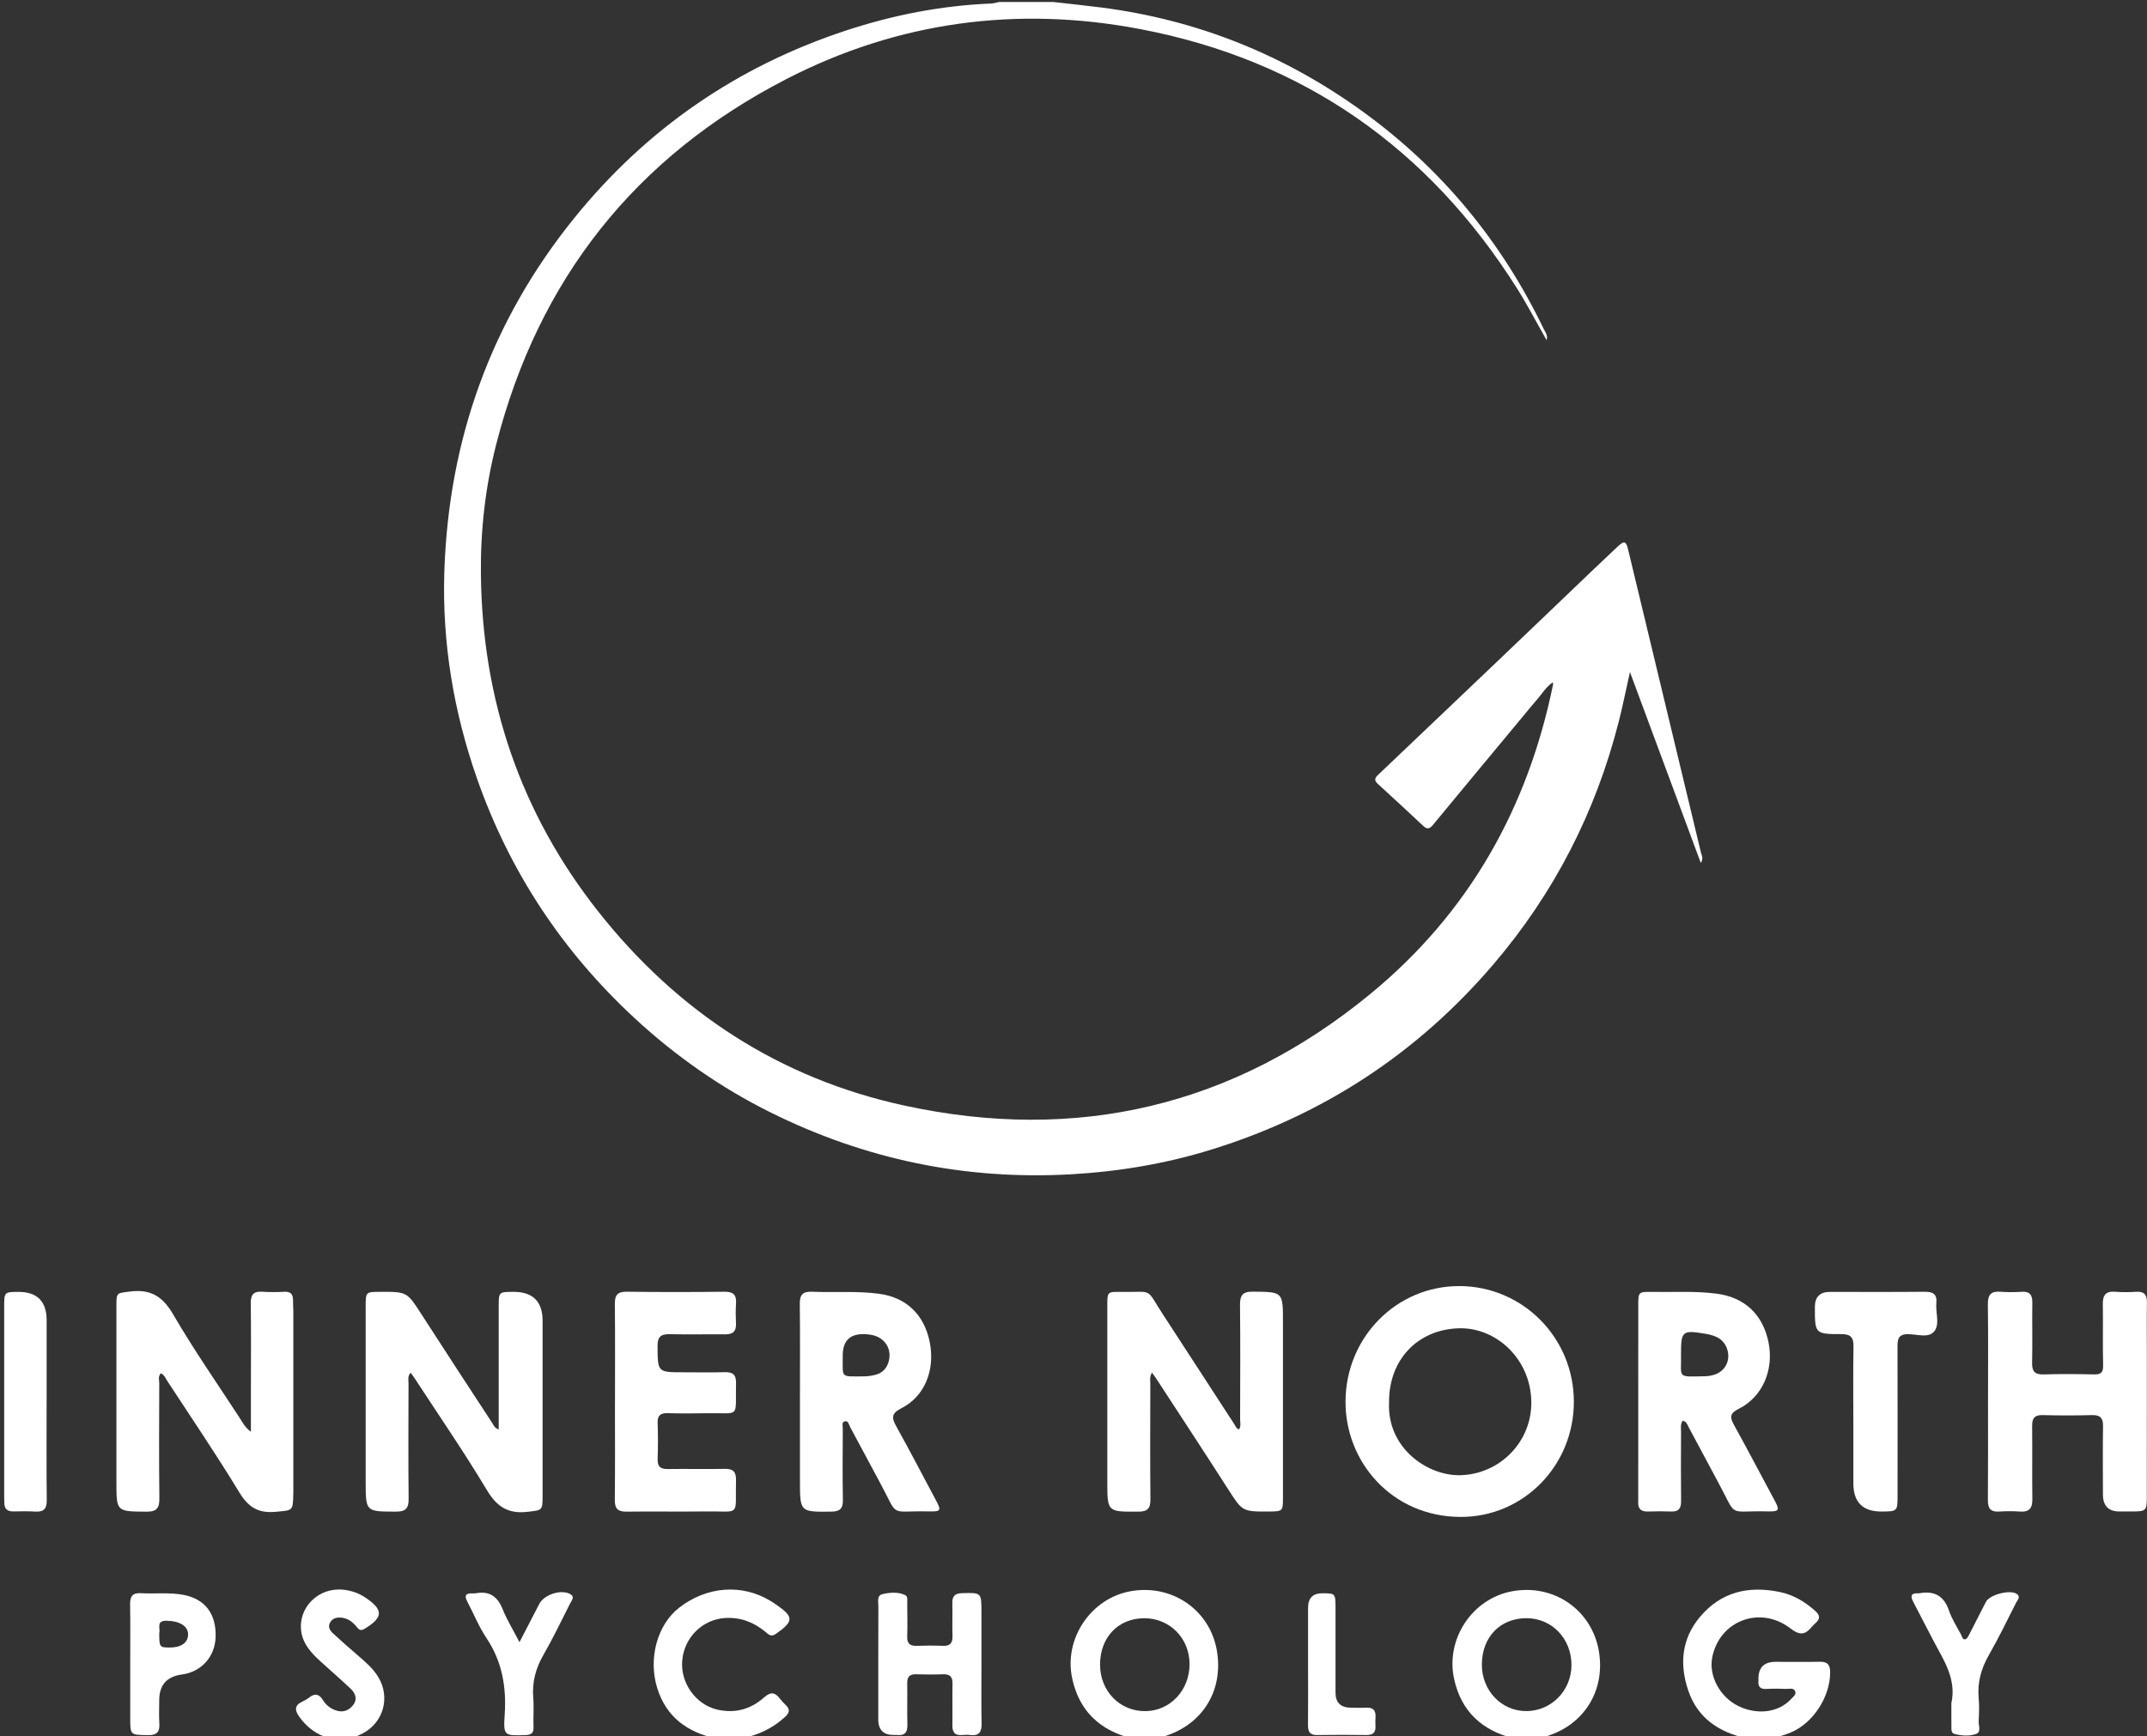
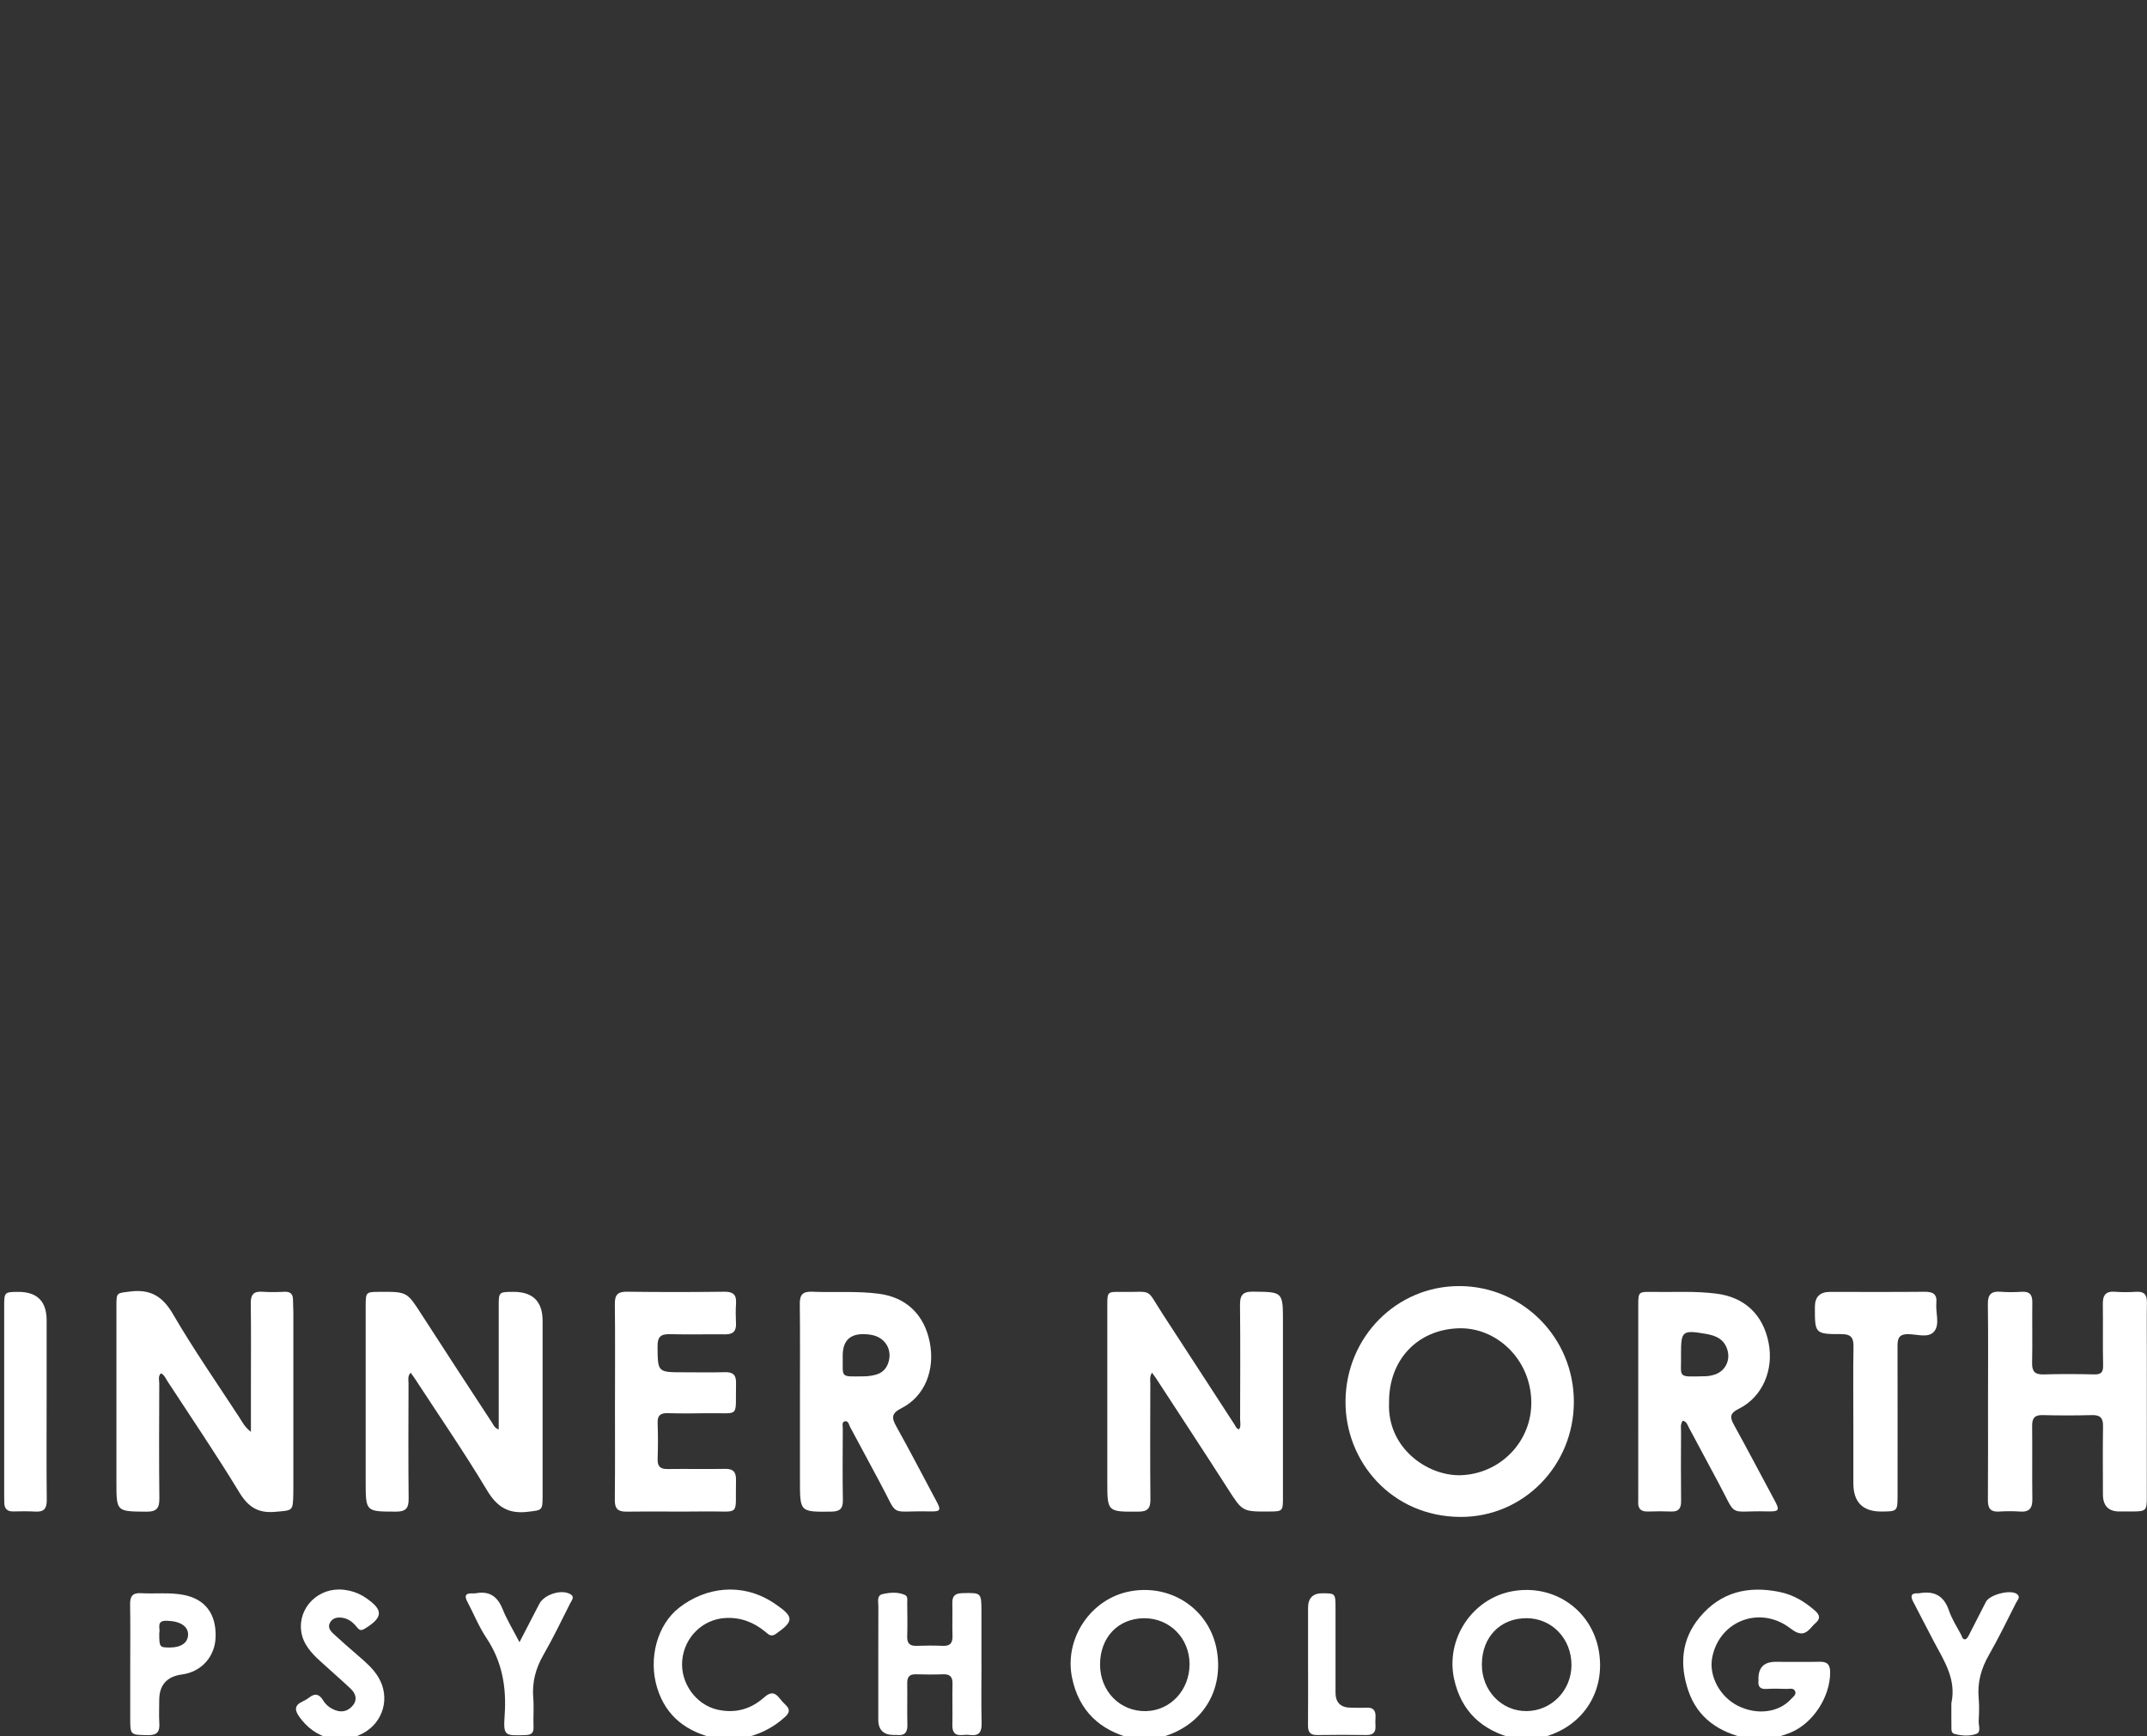
<svg xmlns="http://www.w3.org/2000/svg" id="Layer_1" data-name="Layer 1" viewBox="0 0 1068 864">
  <rect x="0" y="0" width="1068" height="864" fill="#333333" stroke="none" />
  <defs>
    <style>
      .cls-1 {
        fill: #fff;
        stroke-width: 0px;
      }
    </style>
  </defs>
-   <path class="cls-1" d="m524,1c7.91.9,15.84,1.71,23.74,2.72,47.92,6.15,91.38,23.64,130.42,51.99,39.06,28.37,68.85,64.54,89.77,108.03.75,1.55,2.12,2.98,1.44,5.58-5.07-8.93-9.57-17.62-14.77-25.86-44.01-69.76-106.35-113.53-187.39-128.98-61.09-11.64-120.35-3.79-175.85,24.77-75.32,38.76-123.53,99.73-144.54,181.91-5.42,21.22-7.85,42.91-7.6,64.81.71,62.39,19.67,118.59,58.41,167.64,39.4,49.88,90.09,83.01,152.26,96.5,85.86,18.64,163.81.36,231.87-55.62,48.79-40.13,78.23-92.26,90.82-154.02.03-.15-.05-.32-.17-.95-3.42,2.34-5.36,5.75-7.86,8.6-2.53,2.87-4.92,5.87-7.37,8.81-14.79,17.81-29.59,35.61-44.32,53.47-1.6,1.94-2.83,2.47-4.83.6-7.53-7.06-15.11-14.07-22.74-21.04-1.91-1.74-1.33-2.92.29-4.46,20.05-19.04,40.07-38.12,60.08-57.2,10.73-10.23,21.43-20.5,32.15-30.74,8.91-8.52,17.78-17.08,26.78-25.5,3.46-3.24,4.28-2.9,5.36,1.61,12.08,50.19,24.16,100.38,36.18,150.59.33,1.36,1.36,2.76-.08,5.14-11.75-31.67-23.27-62.73-35.25-95.01-2.04,9.08-3.58,16.86-5.53,24.53-11.48,45.16-32.18,85.58-62.49,121.03-37.8,44.21-84.58,74.82-140.07,92.02-22.66,7.03-45.91,10.96-69.65,12.32-52.76,3.02-102.72-7.36-149.91-30.85-24.59-12.24-46.92-27.86-67.15-46.53-36.1-33.32-62.42-73.05-78.66-119.37-11.68-33.33-17.45-67.78-16.31-103.06,2.14-65.66,23.16-124.66,64.62-175.96,35.82-44.32,80.92-75.41,135-93.27,23.49-7.76,47.64-12.49,72.44-13.5,1.3-.05,2.59-.5,3.88-.76,9,0,18,0,27,0Z" />
  <path class="cls-1" d="m869,865c-13.73-2.97-24.48-9.98-29.15-23.7-4.43-12.99-3.51-25.65,5.72-36.68,10.52-12.57,24.12-15.66,39.64-12.5,6.88,1.4,12.66,4.87,17.84,9.51,2.17,1.95,2.52,3.79.23,5.83-.62.55-1.24,1.12-1.77,1.76-3.28,3.95-5.81,4.96-10.85,1.07-15.22-11.74-35.61-3.72-38.98,14.68-1.66,9.08,3.93,19.42,12.92,23.86,9.47,4.68,20.2,3.32,26.32-3.4.97-1.07,2.63-2.11,2.12-3.71-.67-2.08-2.8-1.3-4.35-1.35-3.33-.12-6.67-.19-9.99.01-3.12.19-4.28-1.14-3.98-4.09.02-.16,0-.33,0-.5q-.25-8.9,8.5-8.9c7.33,0,14.65.12,21.98-.03,3.9-.08,5.2,1.5,5.19,5.35-.01,11.98-8.3,25.02-19.43,29.77-2.89,1.23-5.97,2.03-8.96,3.02h-13Z" />
  <path class="cls-1" d="m753,865c-15.76-3.94-26.12-13.42-29.66-29.51-4.39-19.97,9.05-40.1,28.93-43.72,20.81-3.79,39.76,9.43,43.12,30.09,3.15,19.38-7.38,36.34-26.08,42.05-1.11.34-2.2.72-3.3,1.08h-13Zm-15.87-36.88c-.07,13.08,9.8,23.4,22.27,23.28,12.39-.12,22.28-10.26,22.31-22.89.03-13.1-9.7-23.28-22.27-23.33-13.12-.05-22.23,9.33-22.3,22.94Z" />
  <path class="cls-1" d="m563,865c-15.94-4.05-26.26-13.69-29.69-30.06-4.12-19.65,9.35-39.62,29.05-43.17,20.65-3.73,39.58,9.33,42.98,29.65,3.33,19.91-7.19,36.83-26.52,42.65-.95.29-1.88.62-2.82.94h-13Zm-15.79-36.68c.03,13.28,10,23.37,22.82,23.1,12.23-.27,21.69-10.46,21.7-23.37,0-12.89-9.87-22.89-22.54-22.85-12.99.04-22.01,9.54-21.98,23.13Z" />
  <path class="cls-1" d="m356,865c-14.18-3.14-24.62-10.7-29.07-25.05-4.59-14.82.08-31.59,10.91-40,13.73-10.66,31.17-11.98,45.36-3.41,1,.6,1.97,1.25,2.93,1.91,8.88,6.12,8.77,8.3-.22,14.57-2.44,1.7-3.73.12-5.18-1.07-5.77-4.71-12.15-7.26-19.76-6.88-11.26.57-20.52,9.41-21.6,21.06-1.04,11.32,6.86,22.2,17.63,24.58,8.84,1.95,16.56-.28,23.13-6.15,3.14-2.8,5.33-2.62,7.74.55.9,1.19,1.95,2.28,3.03,3.32,2.16,2.09,1.87,3.79-.32,5.81-6.17,5.71-13.43,9.11-21.59,10.75h-13Z" />
  <path class="cls-1" d="m164,865c-6.35-1.76-11.3-5.41-15.13-10.78-2.3-3.22-2.47-5.67,1.5-7.52,1.2-.56,2.39-1.24,3.43-2.05,2.88-2.27,5.01-1.75,6.9,1.36,1.41,2.31,3.49,3.98,6.1,4.95,3.63,1.35,6.68.27,8.89-2.59,2.22-2.89,1.13-5.83-1.23-8.07-4.95-4.69-10.14-9.13-15.17-13.75-4.46-4.1-8.58-8.5-9.45-14.86-1.62-11.89,8.67-22.02,21.01-20.67,3.84.42,7.45,1.62,10.73,3.79,9.31,6.16,9.2,10-.34,15.72-1.82,1.09-2.69.37-3.72-.92-1.93-2.41-4.27-4.27-7.43-4.67-2.22-.28-4.39.05-5.74,2.14-1.51,2.34-.23,4.23,1.4,5.74,4.16,3.84,8.4,7.59,12.7,11.26,3.69,3.15,7.31,6.34,9.82,10.56,5.95,10.01,2.46,22.44-7.83,27.87-1.76.93-3.63,1.66-5.44,2.48h-11Z" />
  <path class="cls-1" d="m248.08,711.28c0-20.7-.01-41,0-61.3,0-7.13.05-7.15,7.3-7.18q14.53-.04,14.53,14.44c0,29.16.01,58.31,0,87.47,0,7.03-.41,6.68-7.28,7.52-9.63,1.18-15.34-2.29-20.38-10.71-11.38-18.99-23.96-37.26-36.06-55.82-.53-.81-1.13-1.58-1.91-2.66-1.65,1.75-1.06,3.62-1.06,5.26-.05,19.16-.15,38.32.05,57.48.05,4.75-1.46,6.39-6.28,6.38-15.09-.04-15.09.12-15.09-15,0-28.99,0-57.98,0-86.97,0-7.35.04-7.36,7.08-7.39,13.59-.06,13.49,0,20.8,11.36,11.54,17.93,23.22,35.76,34.89,53.6.78,1.2,1.25,2.76,3.4,3.51Z" />
  <path class="cls-1" d="m124.81,712.45c0-7.69,0-14.31,0-20.94,0-14.33.13-28.67-.07-43-.06-4.36,1.43-6.08,5.79-5.76,3.65.26,7.34.19,10.99.02,3.05-.15,4.24,1.21,4.23,4.09,0,2,.17,4,.17,5.99.01,29.16,0,58.33,0,87.49,0,1,0,2-.02,3-.21,8.73-.27,8.11-8.86,8.91-8.59.8-13.51-2.29-17.99-9.66-11.41-18.79-23.78-37-35.81-55.41-.89-1.36-1.46-3.02-3.19-3.86-1.56,1.52-.82,3.45-.83,5.13-.06,19-.17,38,.05,56.99.06,4.87-1.21,6.79-6.42,6.74-14.94-.13-14.94.07-14.94-14.69,0-29.33,0-58.66,0-87.99,0-6.53.25-6.01,6.74-6.85,10.18-1.32,16.24,2.35,21.48,11.36,10.21,17.55,21.85,34.27,32.95,51.3,1.43,2.19,2.54,4.66,5.7,7.13Z" />
  <path class="cls-1" d="m616.4,711.22c1-1.69.48-3.55.48-5.29.05-18.83.15-37.66-.05-56.49-.05-4.83,1.2-6.8,6.44-6.74,14.92.17,14.92-.03,14.92,15.11,0,29.16,0,58.32,0,87.49,0,6.59-.19,6.75-6.68,6.8-13.64.1-13.48,0-20.81-11.44-11.77-18.38-23.77-36.61-35.68-54.9-.53-.82-1.14-1.58-1.97-2.74-1.29,2-.83,3.84-.84,5.54-.04,19.16-.14,38.33.05,57.49.04,4.54-1.43,6.1-6.01,6.12-15.44.07-15.44.21-15.44-15.1,0-29.16,0-58.32,0-87.49,0-6.71.06-6.86,6.62-6.75,16.82.28,12.07-2.57,21.21,11.44,11.84,18.13,23.6,36.32,35.41,54.48.6.92.92,2.16,2.34,2.47Z" />
  <path class="cls-1" d="m726.02,639.92c31.53.12,56.88,25.78,56.88,57.57,0,31.81-25.13,57.42-56.39,57.3-34.33-.14-57.44-27.63-57.2-57.63.25-32.09,25.62-57.35,56.71-57.23Zm-35.05,57.96c-1.04,22.71,19.28,36.67,35.7,36.15,19.51-.63,35.43-16.67,35.06-36.72-.39-21.3-17.65-37.12-36.48-36.37-20.14.8-34.45,15.64-34.28,36.94Z" />
  <path class="cls-1" d="m988.92,697.49c0-16.17.14-32.33-.08-48.5-.07-4.84,1.62-6.64,6.38-6.24,3.48.29,7.01.23,10.49.02,3.97-.25,5.29,1.53,5.24,5.31-.13,10,.12,20-.1,30-.1,4.33,1.38,5.94,5.77,5.8,8.32-.26,16.67-.2,25-.01,3.42.08,4.64-.9,4.55-4.51-.24-10.16.01-20.33-.14-30.5-.07-4.4,1.45-6.5,6.13-6.11,3.48.29,7.01.23,10.49.01,3.93-.24,5.36,1.46,5.31,5.27-.13,8.33-.03,16.67-.03,25,0,24,.01,48-.02,72,0,6.65-.43,7-7.12,7.05-2.17.01-4.33,0-6.5,0q-8.19-.01-8.21-8.46c-.01-11.33-.13-22.67.05-34,.07-4.13-1.45-5.61-5.56-5.49-8.16.22-16.33.21-24.5,0-3.98-.1-5.24,1.55-5.2,5.34.13,12.17-.06,24.33.1,36.5.06,4.47-1.52,6.48-6.13,6.15-3.48-.25-7.01-.22-10.49,0-4.19.26-5.52-1.63-5.49-5.63.13-16.33.05-32.67.06-49Z" />
  <path class="cls-1" d="m397.92,697.22c0-16.15.12-32.3-.07-48.45-.05-4.55,1.5-6.22,6.09-6.03,11.13.48,22.28-.47,33.4,1.02,13.3,1.78,22.37,10.2,25.14,24.03,2.78,13.86-2.47,27.01-14.01,32.87-4.92,2.5-5.11,4.62-2.66,9.01,6.82,12.2,13.22,24.63,19.83,36.96,2.65,4.94,2.4,5.55-3.41,5.42-20.58-.46-14.83,3.55-24.46-14.25-4.99-9.22-9.87-18.5-14.87-27.72-.64-1.19-.88-3.4-2.81-2.82-1.45.44-.84,2.34-.85,3.59-.05,11.82-.17,23.64.04,35.46.08,4.32-1.43,5.8-5.77,5.85-15.58.16-15.58.29-15.58-15.48,0-13.15,0-26.31,0-39.46Zm21.28-22.74c.19,11.34-1.77,10.46,10.83,10.36,1.8-.01,3.63-.32,5.38-.76,3.09-.76,5.26-2.66,6.37-5.72,2.42-6.73-1.5-13.15-8.73-14.23q-13.85-2.08-13.85,10.35Z" />
  <path class="cls-1" d="m837.04,706.89c-1.28,1.96-.81,3.84-.82,5.61-.05,11.5-.11,23,.02,34.49.04,3.59-1.25,5.24-4.93,5.11-3.83-.14-7.67-.15-11.5,0-3.72.15-5.18-1.58-4.89-5.13.04-.5,0-1,0-1.5,0-31.99,0-63.99.01-95.98,0-6.57.13-6.78,6.74-6.66,10.81.19,21.62-.54,32.43.9,13.6,1.8,22.81,10.22,25.63,24.21,2.76,13.71-3.01,27.2-14.83,33.07-4.34,2.16-4.53,4.07-2.4,7.91,6.85,12.39,13.4,24.94,20.12,37.41,2.8,5.19,2.54,5.85-3.51,5.71-20.29-.48-14.57,3.73-24.64-14.88-4.83-8.94-9.57-17.93-14.39-26.87-.68-1.26-.99-2.89-3.04-3.41Zm-.84-33.28c.33,12.19-2.64,11.48,12.03,11.18,1.64-.03,3.33-.35,4.88-.88,5.06-1.75,7.66-6.88,6.22-12.03-1.52-5.44-5.61-7.31-10.77-8.18-11.65-1.97-12.36-1.51-12.36,9.91Z" />
  <path class="cls-1" d="m305.92,697.34c0-16.16.11-32.33-.07-48.49-.05-4.47,1.34-6.18,6.01-6.12,16.16.22,32.33.2,48.49.01,4.37-.05,6.08,1.5,5.78,5.82-.23,3.32-.18,6.67-.02,9.99.18,3.86-1.53,5.42-5.33,5.39-9.16-.09-18.33.14-27.49-.08-4.37-.1-6.24,1.09-6.2,5.9.11,13.05-.1,13.06,12.85,13.06,6.83,0,13.67.15,20.49-.05,3.97-.12,5.79,1.13,5.7,5.38-.39,18.03,2.39,14.72-14.46,15.04-6.5.12-13,.15-19.5-.03-3.59-.1-5.17,1.09-5.04,4.86.21,5.99.2,12,0,17.99-.12,3.7,1.35,5.01,4.99,4.95,9.5-.14,19,.1,28.49-.08,4.15-.08,5.6,1.55,5.5,5.61-.45,18.65,2.75,15.32-15.45,15.57-13,.18-26-.08-38.99.1-4.32.06-5.88-1.48-5.84-5.82.17-16.33.07-32.66.07-48.99Z" />
  <path class="cls-1" d="m921.92,708c0-12.66-.14-25.32.07-37.97.08-4.45-1.28-6.2-5.95-6.2-13.28,0-13.28-.18-13.24-13.63q.02-7.37,7.51-7.38c15.66,0,31.31.09,46.97-.06,4.12-.04,6.37.98,5.94,5.58-.45,4.77,1.83,10.56-1.04,14.11-2.93,3.62-8.8,1.3-13.36,1.4-4.65.1-4.93,2.73-4.92,6.23.05,24.65.03,49.3.02,73.95,0,7.99-.09,8.05-8.09,8.07q-13.91.03-13.9-14.1c0-9.99,0-19.99,0-29.98Z" />
  <path class="cls-1" d="m23.19,697.41c0,16.32-.11,32.63.07,48.95.05,4.36-1.46,6.07-5.8,5.77-3.65-.25-7.32-.1-10.98-.07-2.9.02-4.29-1.4-4.34-4.24-.02-1.17-.06-2.33-.06-3.5,0-31.47-.02-62.93,0-94.4,0-6.94.17-7.07,6.88-7.11q14.24-.08,14.24,14.14c0,13.49,0,26.97,0,40.46Z" />
  <path class="cls-1" d="m488.22,828.05c0,9.82-.15,19.65.07,29.46.09,4.24-1.2,6.34-5.68,5.8-1.31-.16-2.67-.13-3.99,0-3.77.34-4.95-1.53-4.88-5.06.14-6.82-.08-13.65.07-20.47.08-3.45-1.27-4.81-4.7-4.69-4.49.16-8.99.14-13.48,0-3.27-.1-4.4,1.37-4.34,4.51.12,6.82-.12,13.65.08,20.47.11,3.84-1.24,5.66-5.18,5.22-.49-.06-1,0-1.5,0q-7.78.03-7.8-7.63c0-18.81-.02-37.62.04-56.43,0-2.2-.88-5.35,2.05-6.03,3.66-.84,7.64-1.19,11.24.45,1.49.67,1.06,2.67,1.07,4.13.05,5.49.16,10.99-.01,16.48-.11,3.48,1.31,4.79,4.71,4.67,4.32-.16,8.66-.19,12.98,0,3.78.17,4.96-1.5,4.84-5.07-.19-5.32.07-10.65-.08-15.98-.1-3.52,1.09-5.07,4.85-5.16,9.63-.24,9.62-.39,9.63,9.36,0,8.66,0,17.31,0,25.97Z" />
  <path class="cls-1" d="m64.78,827.84c0-9.82.12-19.63-.06-29.45-.07-3.95,1.09-5.9,5.36-5.65,7.12.41,14.28-.52,21.39.88,10.52,2.07,16.12,9.34,15.79,20.88-.28,9.84-7.06,17.39-16.76,18.69q-11.3,1.51-11.29,12.8c0,3.83-.2,7.67.05,11.48.27,4.2-1.1,5.97-5.61,5.9-8.86-.14-8.87.09-8.87-8.59,0-8.98,0-17.97,0-26.95Zm14.44-15.27c0,7.05.12,7.2,5.31,7.2,5.55,0,8.94-2.39,9.03-6.35.09-4.24-3.99-6.86-10.79-6.97-5.31-.09-2.87,4.04-3.55,6.12Z" />
  <path class="cls-1" d="m258.41,817.12c3.66-7.07,6.75-13.07,9.86-19.06,2.4-4.62,10.72-7.35,15.27-4.94,2.62,1.39.82,3.22.1,4.64-4.34,8.61-8.51,17.32-13.31,25.67-3.88,6.74-5.71,13.63-5.07,21.39.39,4.79-.06,9.65.13,14.47.12,3.08-1.1,3.96-4.07,4.06-10.42.34-10.99.4-10.28-10.02.95-13.87-1.24-26.59-9.11-38.35-3.76-5.63-6.31-12.07-9.49-18.1-1.39-2.63-1.1-4.11,2.22-4.06.67,0,1.35.08,1.99-.04,6.75-1.26,10.82,1.52,13.36,7.86,2.13,5.32,5.18,10.26,8.4,16.49Z" />
  <path class="cls-1" d="m970.69,847.45c2.57-11.69-3.5-20.92-8.6-30.45-3.53-6.6-6.85-13.31-10.35-19.92-1.48-2.8-1.3-4.44,2.37-4.29.17,0,.34.02.5,0,7.38-1.35,12.33,1.07,14.87,8.56,1.43,4.21,3.93,8.06,6.04,12.02.5.93.67,2.6,2.14,2.29.73-.15,1.38-1.33,1.81-2.18,2.84-5.46,5.58-10.97,8.41-16.44,1.86-3.59,12.08-6.24,15.36-3.93,2.08,1.47.31,3.06-.34,4.35-4.43,8.75-8.71,17.6-13.58,26.11-3.85,6.74-5.75,13.65-5.05,21.39.34,3.8.21,7.66,0,11.47-.11,2.18,1.36,5.4-1.23,6.33-3.38,1.22-7.25.94-10.81,0-1.77-.46-1.5-2.4-1.52-3.85-.06-3.83-.02-7.65-.02-11.48Z" />
  <path class="cls-1" d="m650.68,827.97c0-9.33-.01-18.66,0-27.99q.01-7.23,7.2-7.2c6.4.03,6.45.08,6.46,7.45,0,13.99,0,27.99,0,41.98q0,7.49,7.73,7.5c2.5,0,5,.13,7.49-.02,3.48-.21,4.89,1.38,4.67,4.75-.1,1.49-.09,3-.01,4.5.16,3.23-1.39,4.41-4.53,4.37-8.16-.1-16.33-.13-24.49.01-3.58.06-4.58-1.6-4.55-4.87.1-10.16.04-20.32.03-30.48Z" />
</svg>